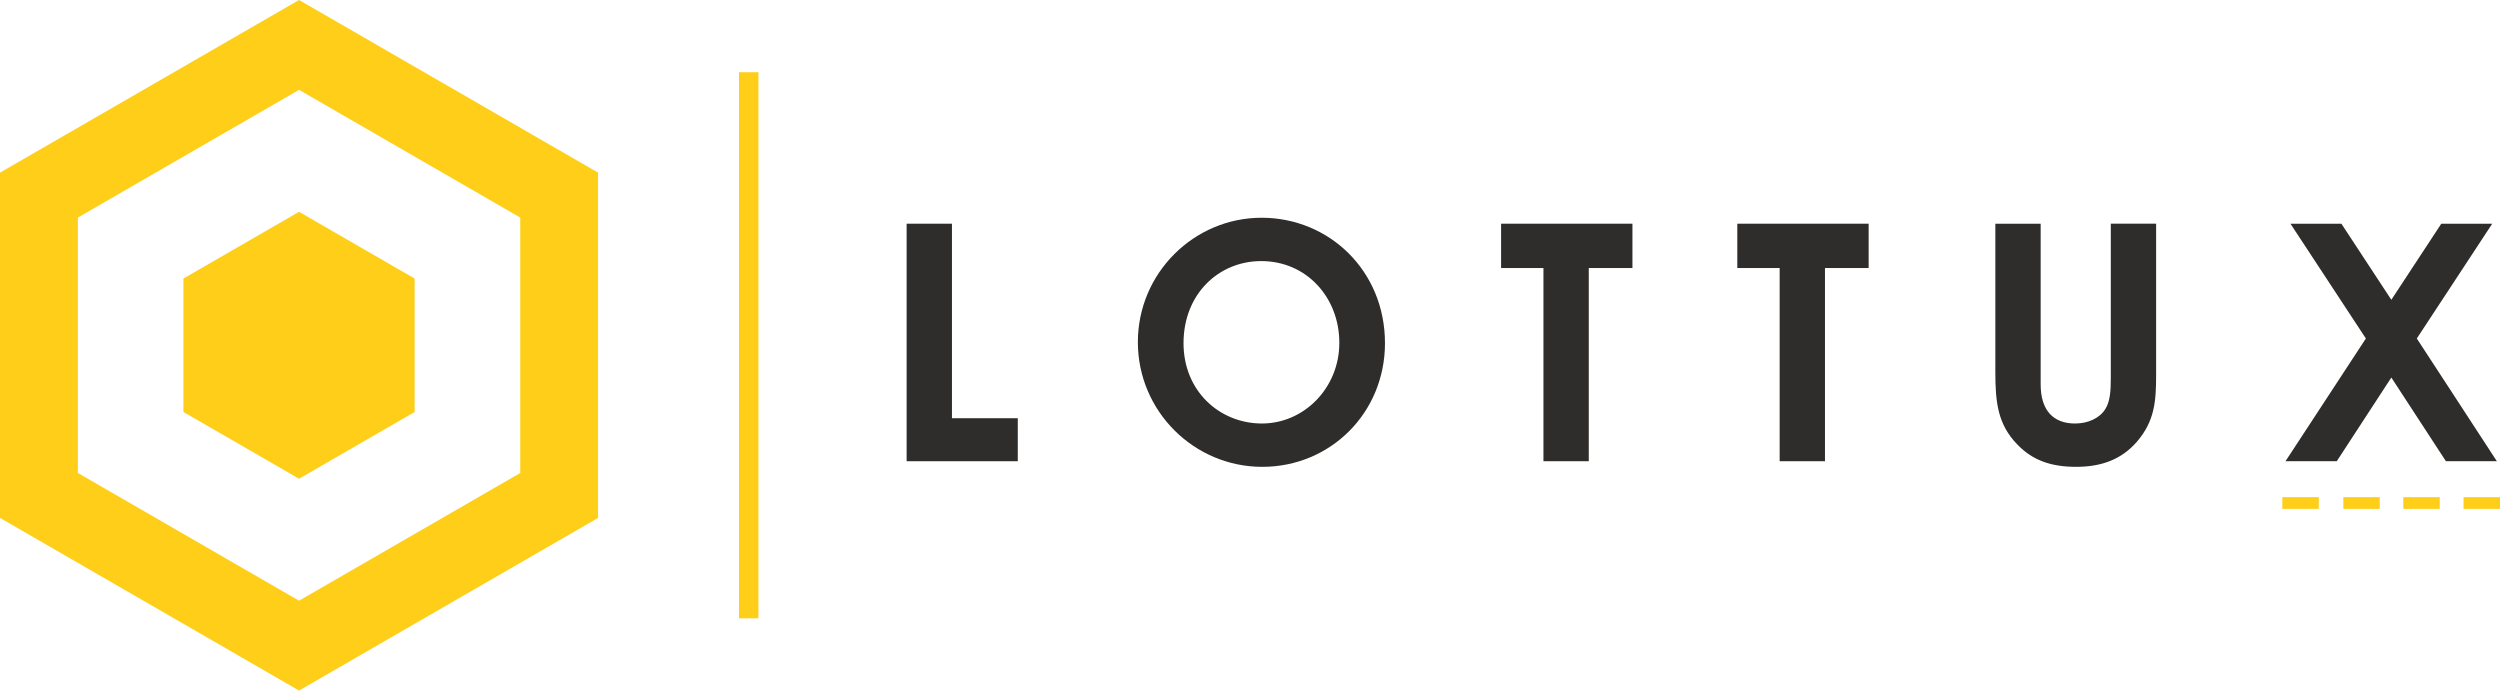
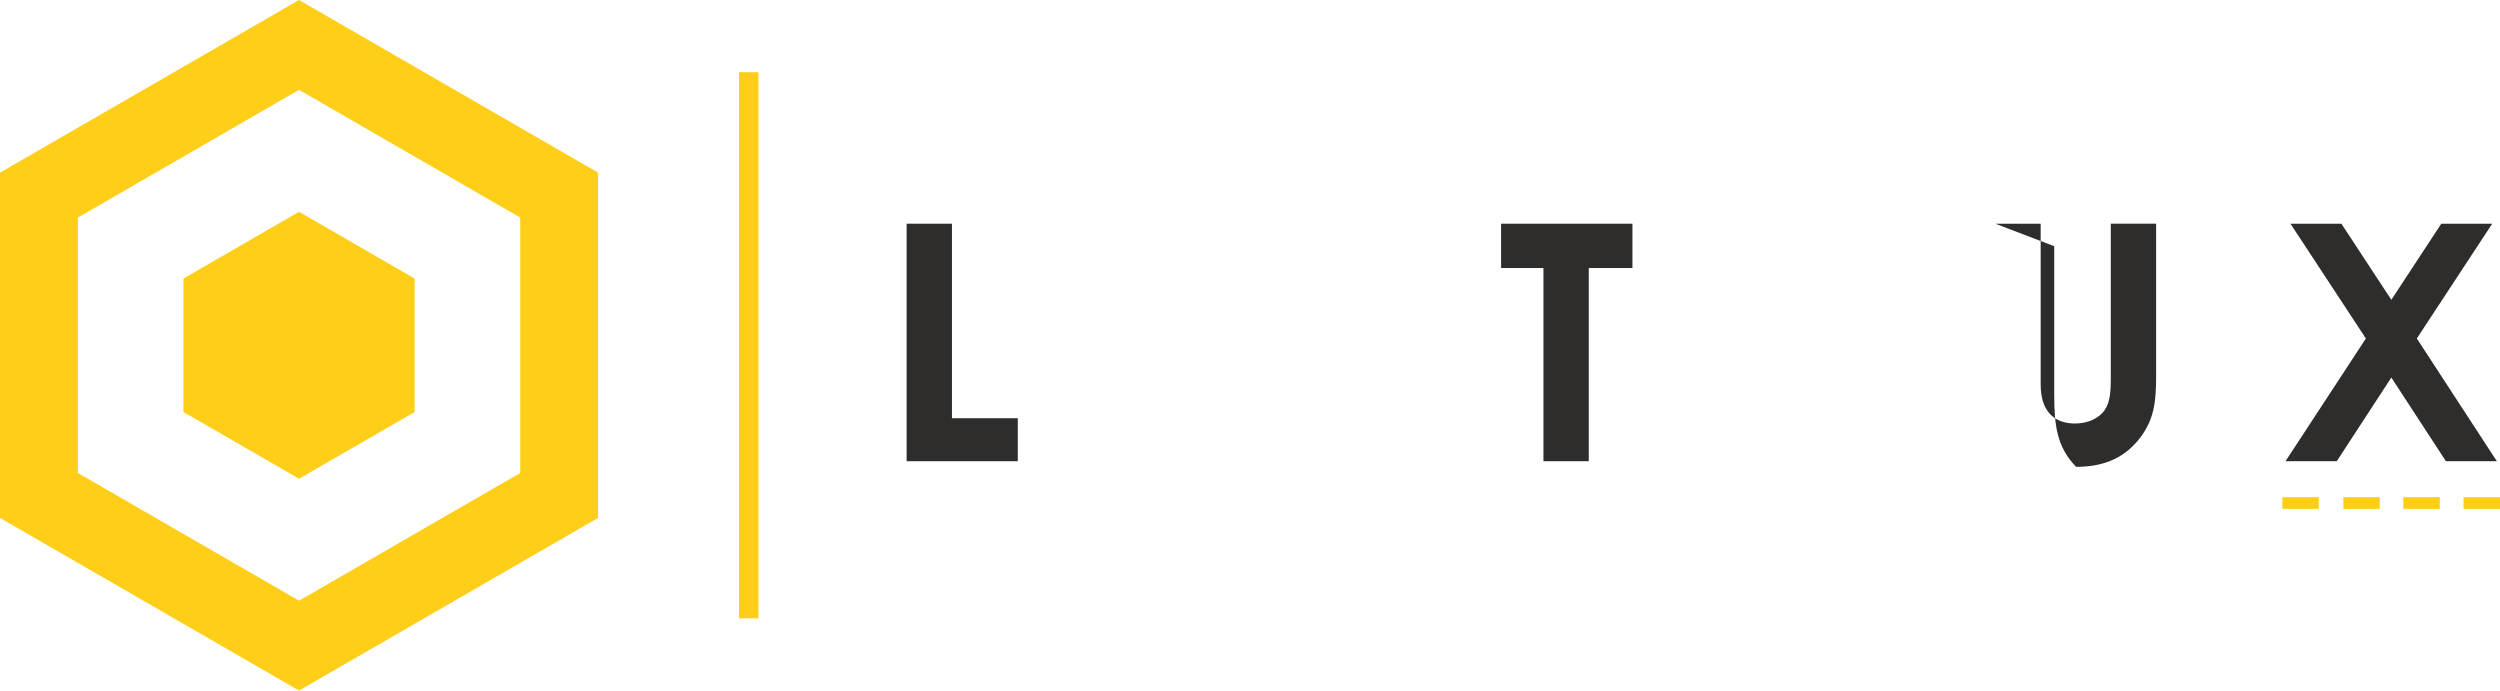
<svg xmlns="http://www.w3.org/2000/svg" id="Capa_2" data-name="Capa 2" viewBox="0 0 3119.55 861.67">
  <defs>
    <style> .cls-1 { fill: #2e2d2c; } .cls-2 { fill: #fece18; } </style>
  </defs>
  <g id="Capa_1-2" data-name="Capa 1">
    <g>
      <polygon class="cls-2" points="373.14 264.31 517.38 347.57 517.38 514.1 373.14 597.37 228.89 514.1 228.89 347.57 373.14 264.31" />
      <path class="cls-2" d="m373.14,0L0,215.42v430.84l373.14,215.42,373.14-215.42V215.42L373.14,0Zm276.05,590.2l-276.05,159.36-275.97-159.36v-318.72L373.14,112.11l276.05,159.36v318.72Z" />
      <rect class="cls-2" x="922.12" y="90.12" width="24.26" height="681.44" />
      <g>
        <path class="cls-1" d="m1131.31,279.14h56.55v242.72h82.14v53.66h-138.7v-296.38Z" />
-         <path class="cls-1" d="m1728.21,428.15c0,87.1-68.11,154.39-153.15,154.39s-155.21-69.35-155.21-155.63,70.18-155.2,154.38-155.2,153.97,66.05,153.97,156.44Zm-251.39,0c0,60.27,45.41,100.31,97.83,100.31s96.59-44.17,96.59-100.72-40.87-101.95-97.42-101.95c-53.25,0-97,41.27-97,102.37Z" />
        <path class="cls-1" d="m1873.11,279.14h163.88v55.31h-54.49v241.07h-56.55v-241.07h-52.84v-55.31Z" />
-         <path class="cls-1" d="m2167.85,279.14h163.88v55.31h-54.49v241.07h-56.55v-241.07h-52.84v-55.31Z" />
-         <path class="cls-1" d="m2489.83,279.14h56.55v200.61c0,32.2,15.69,48.71,42.93,48.71,16.1,0,30.55-6.6,37.57-17.75,6.19-9.5,7.02-23.12,7.02-38.81v-192.77h56.55v188.64c0,32.61-1.65,57.37-23.94,83.38-18.99,21.88-43.76,31.38-75.95,31.38s-54.9-8.67-73.48-28.07c-23.94-24.77-27.25-51.6-27.25-89.98v-185.34Z" />
+         <path class="cls-1" d="m2489.83,279.14h56.55v200.61c0,32.2,15.69,48.71,42.93,48.71,16.1,0,30.55-6.6,37.57-17.75,6.19-9.5,7.02-23.12,7.02-38.81v-192.77h56.55v188.64c0,32.61-1.65,57.37-23.94,83.38-18.99,21.88-43.76,31.38-75.95,31.38c-23.94-24.77-27.25-51.6-27.25-89.98v-185.34Z" />
        <path class="cls-1" d="m2858.06,279.14h63.57l62.33,94.94,62.33-94.94h63.57l-94.11,143.24,99.9,153.15h-63.57l-68.11-104.43-68.11,104.43h-63.98l100.31-153.15-94.11-143.24Z" />
      </g>
      <rect class="cls-2" x="2847.94" y="620.33" width="45.48" height="14.61" />
      <rect class="cls-2" x="2924.03" y="620.33" width="45.48" height="14.61" />
      <rect class="cls-2" x="2998.87" y="620.33" width="45.48" height="14.61" />
      <rect class="cls-2" x="3074.07" y="620.33" width="45.48" height="14.61" />
    </g>
  </g>
</svg>